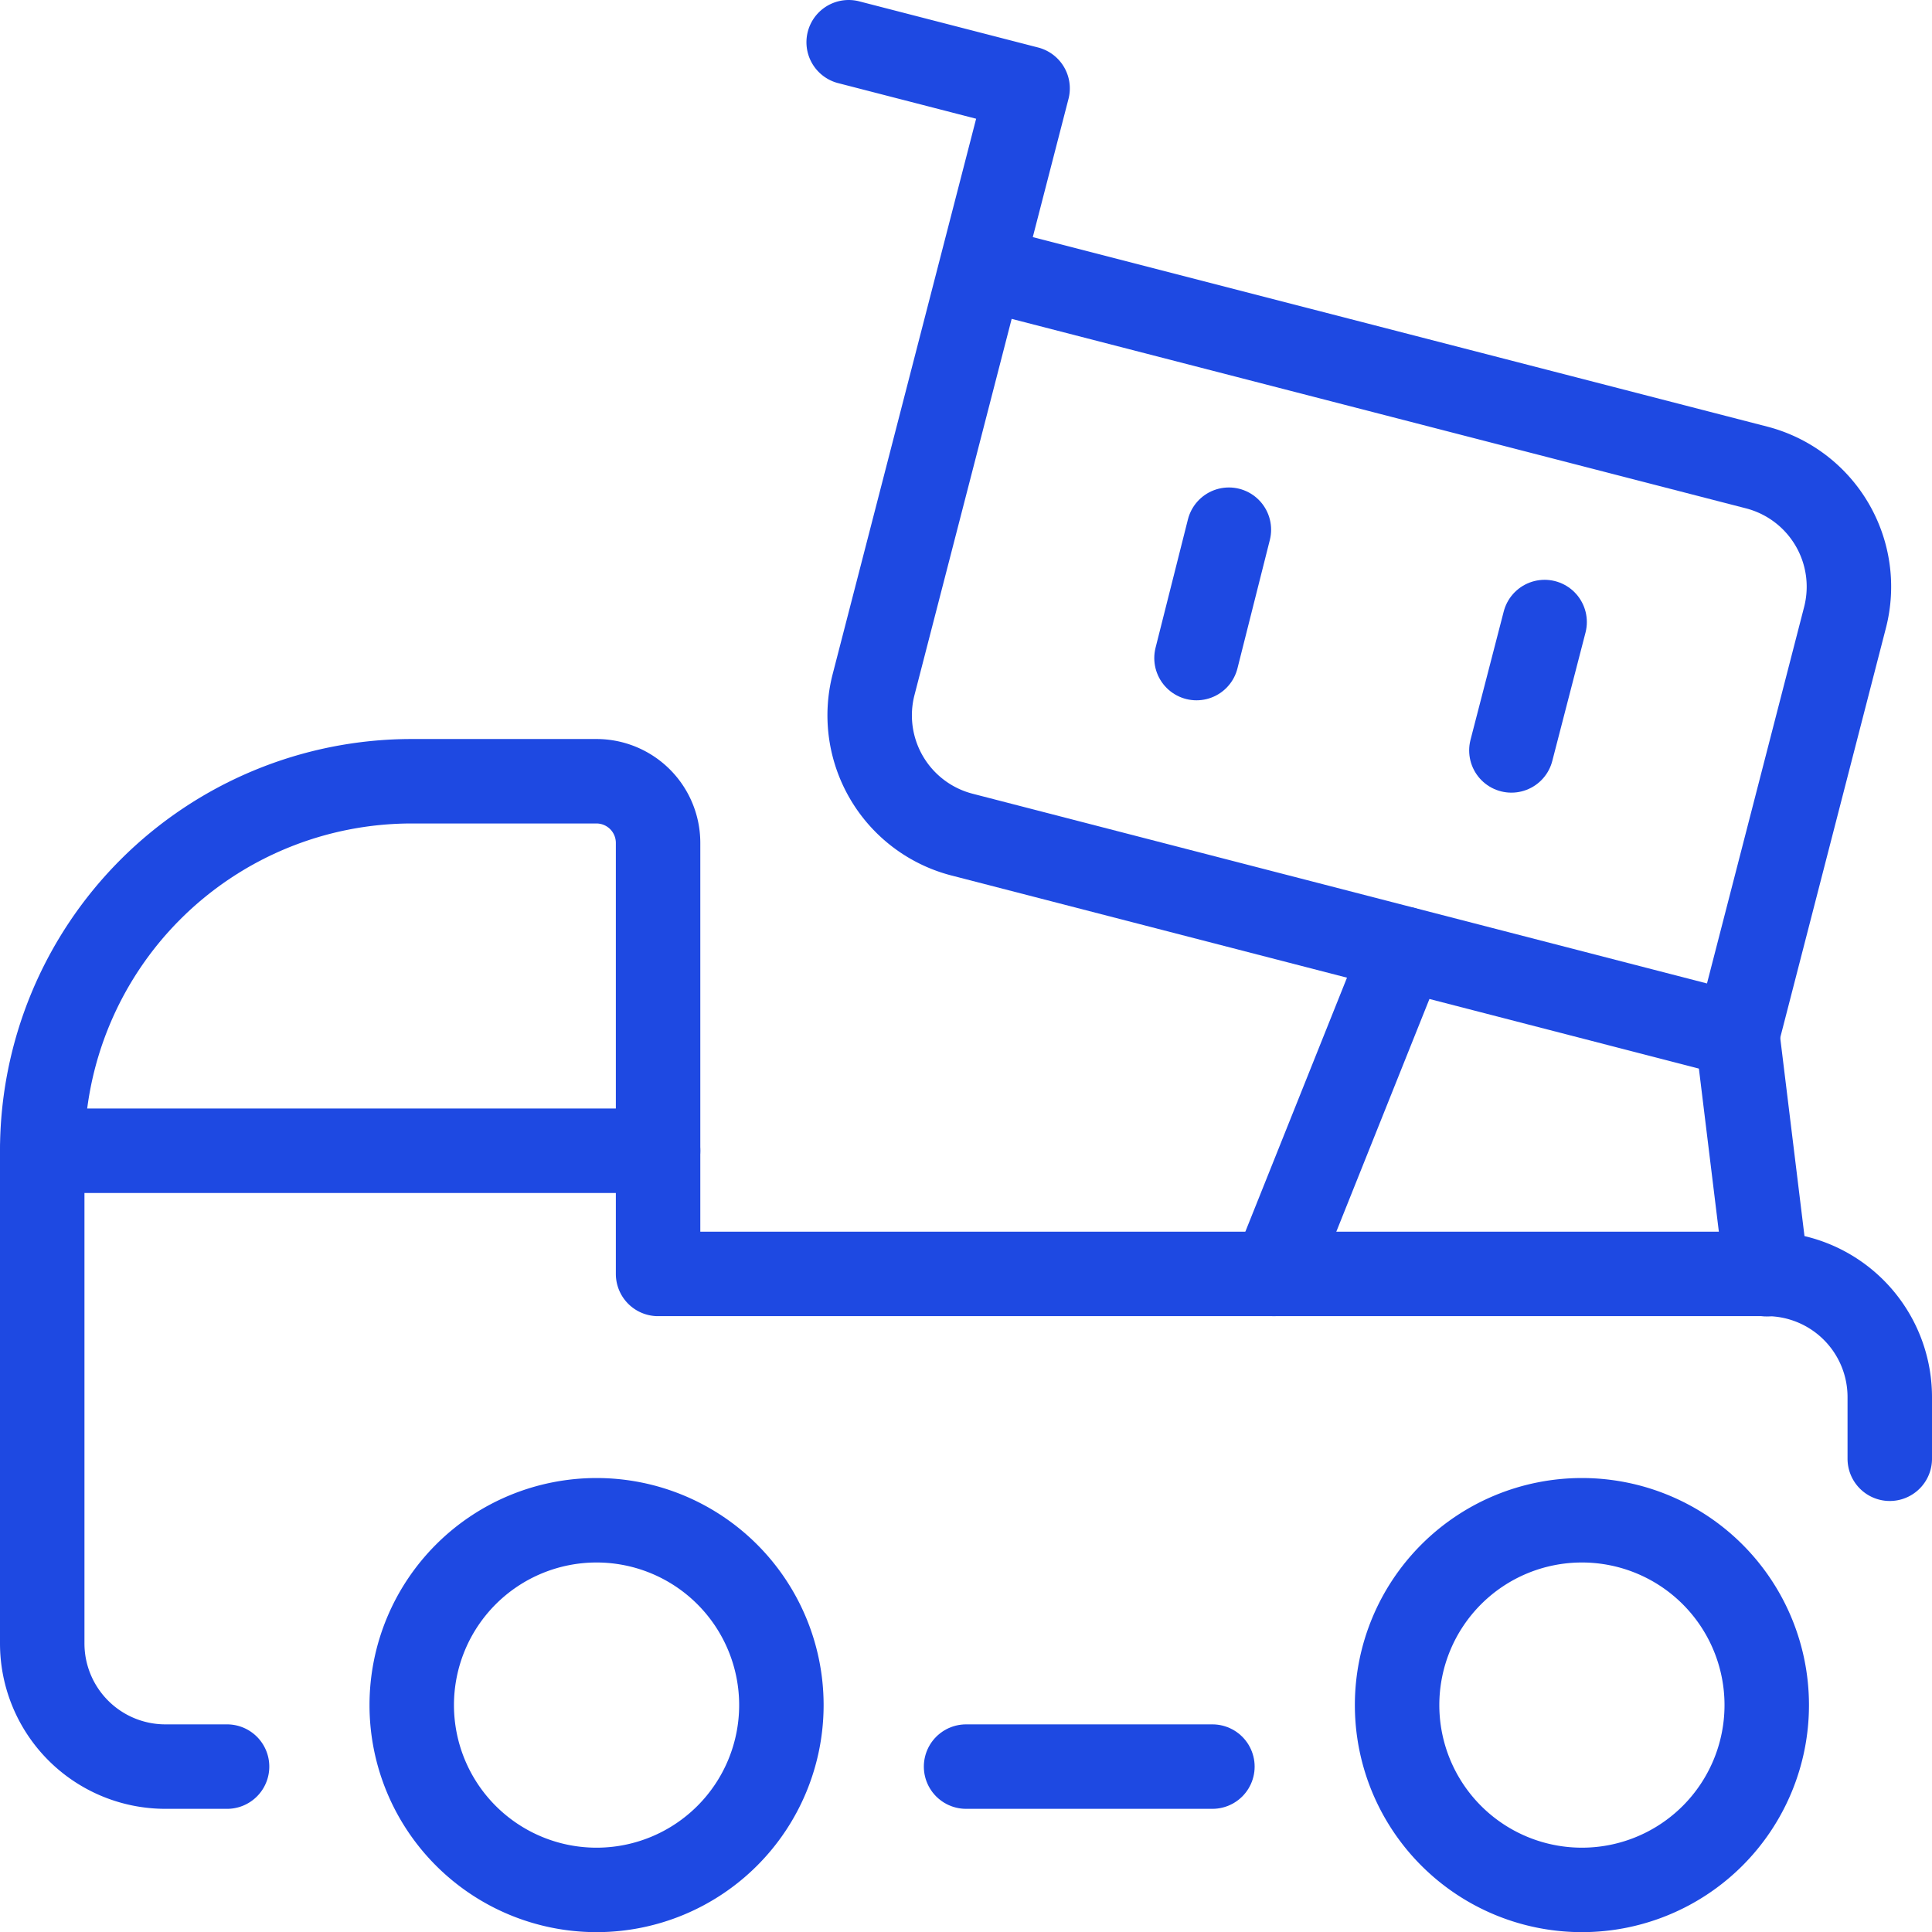
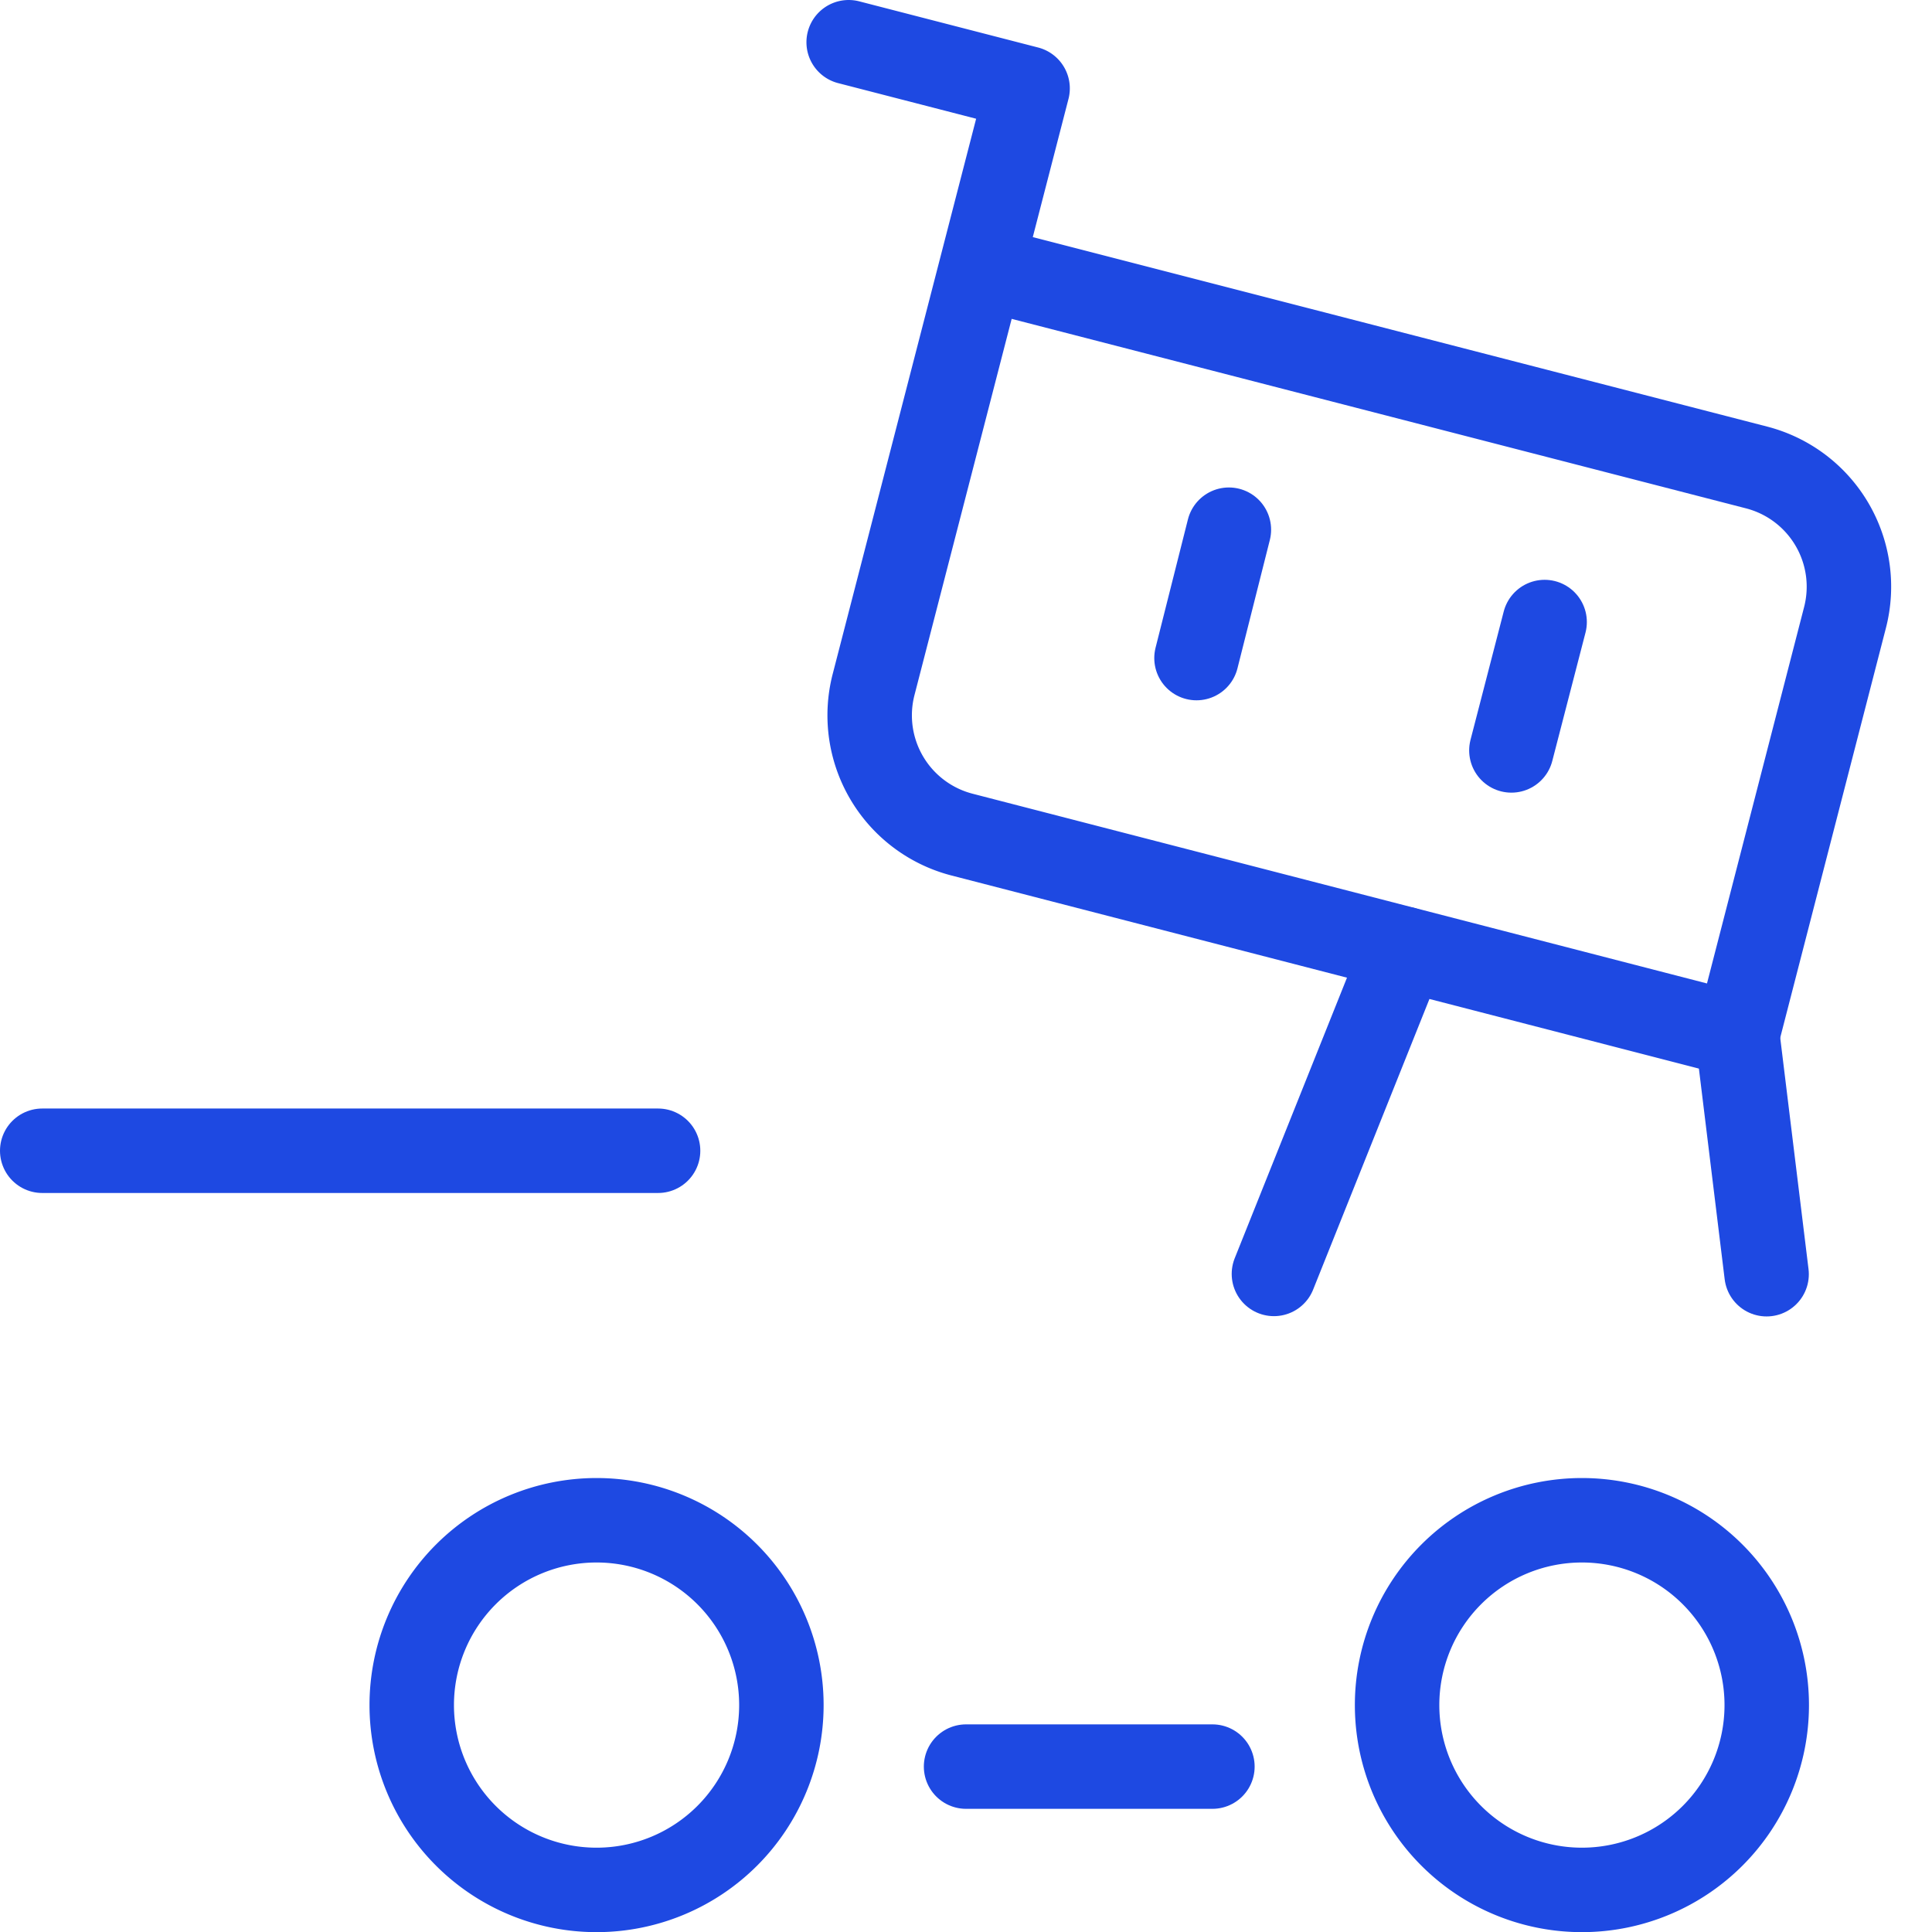
<svg xmlns="http://www.w3.org/2000/svg" id="Layer_1" data-name="Layer 1" width="137.25" height="137.25" viewBox="0 0 137.25 137.25">
  <defs>
    <style>
      .cls-1 {
        fill: none;
        stroke: #1e49e2;
        stroke-linecap: round;
        stroke-linejoin: round;
        stroke-width: 6px;
      }
    </style>
  </defs>
-   <path class="cls-1" d="M134.25,103.63V99.25a8.75,8.75,0,0,0-8.75-8.75H46.75V59.88a4.38,4.38,0,0,0-4.37-4.38H29.25A26.25,26.25,0,0,0,3,81.75v35a8.75,8.75,0,0,0,8.75,8.75h4.38" />
  <path class="cls-1" d="M29.25,121.13A13.13,13.13,0,1,0,42.38,108,13.13,13.13,0,0,0,29.25,121.13Z" />
  <path class="cls-1" d="M99.25,121.13A13.13,13.13,0,1,0,112.38,108,13.13,13.13,0,0,0,99.25,121.13Z" />
  <path class="cls-1" d="M68.63,125.5h17.5" />
  <path class="cls-1" d="M69.72,19l55.07,14.21a8.75,8.75,0,0,1,6.28,10.66l-7.65,29.65L68.34,59.29a8.75,8.75,0,0,1-6.28-10.66h0L73,6.28,60.29,3" />
  <path class="cls-1" d="M87.3,37.63,85,46.75" />
  <path class="cls-1" d="M109.73,44.19l-2.36,9.12" />
  <path class="cls-1" d="M99.74,67.41,90.5,90.5" />
  <path class="cls-1" d="M123.42,73.52l2.08,17" />
  <path class="cls-1" d="M46.75,81.75H3" />
</svg>